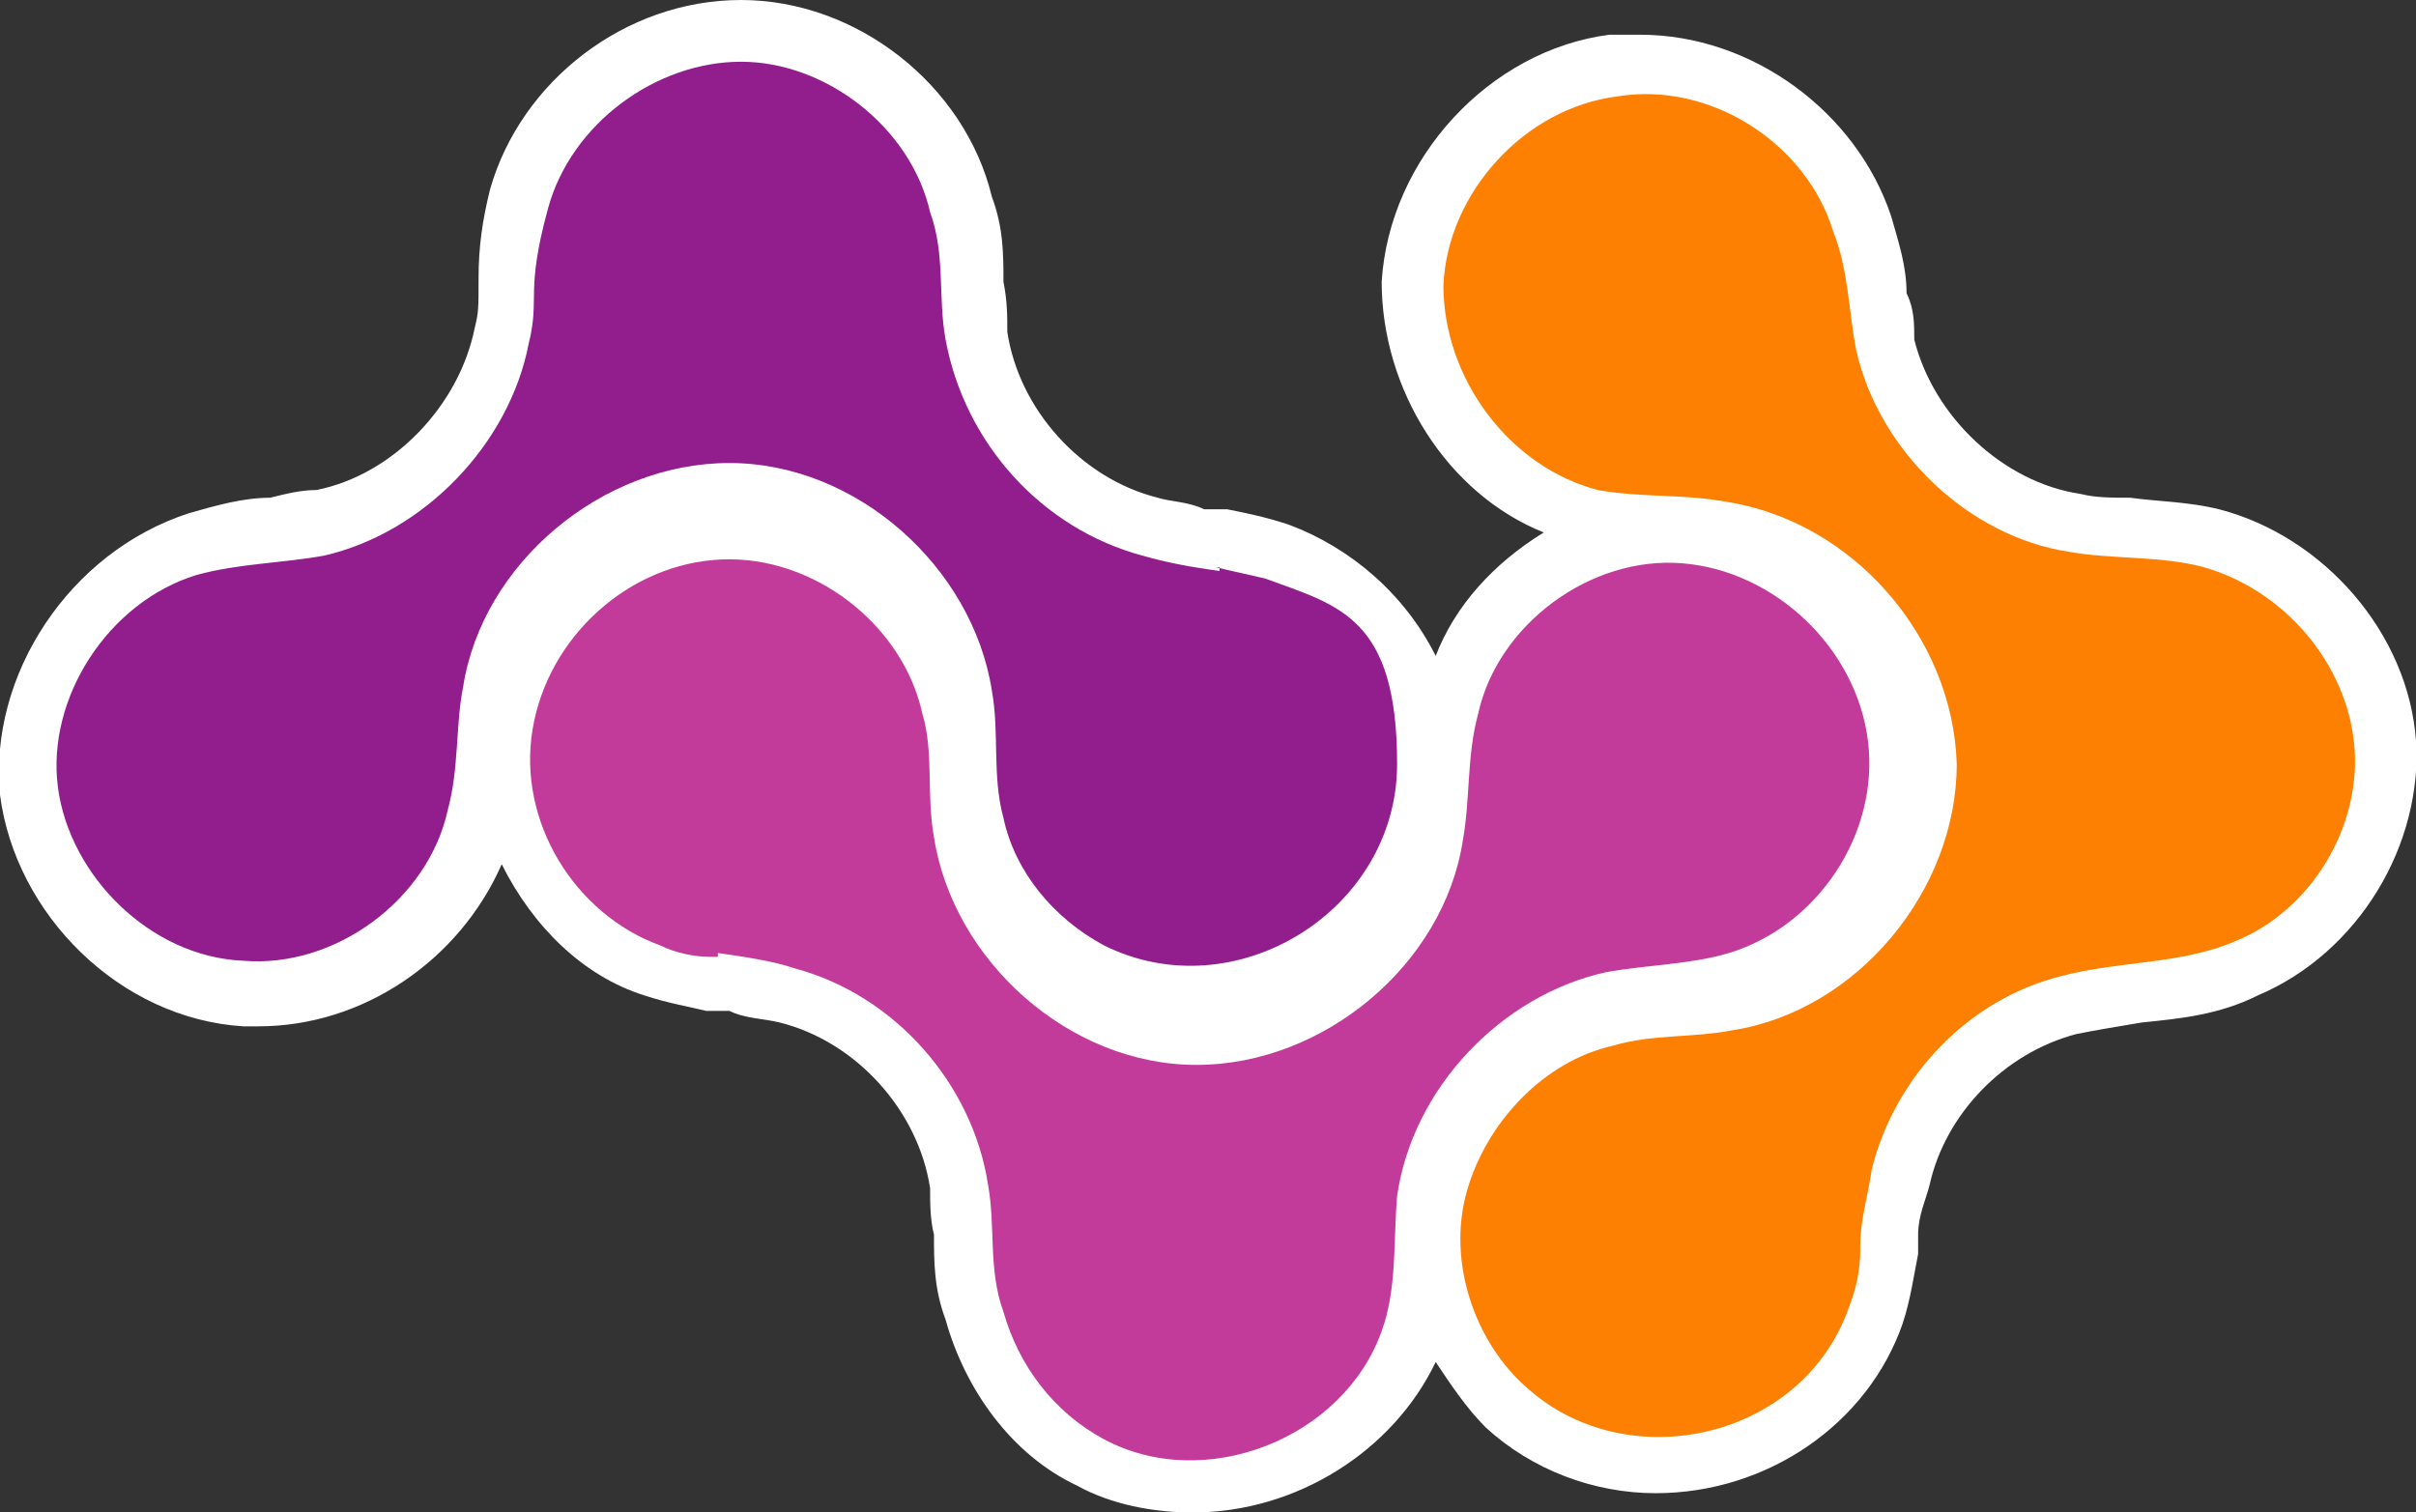
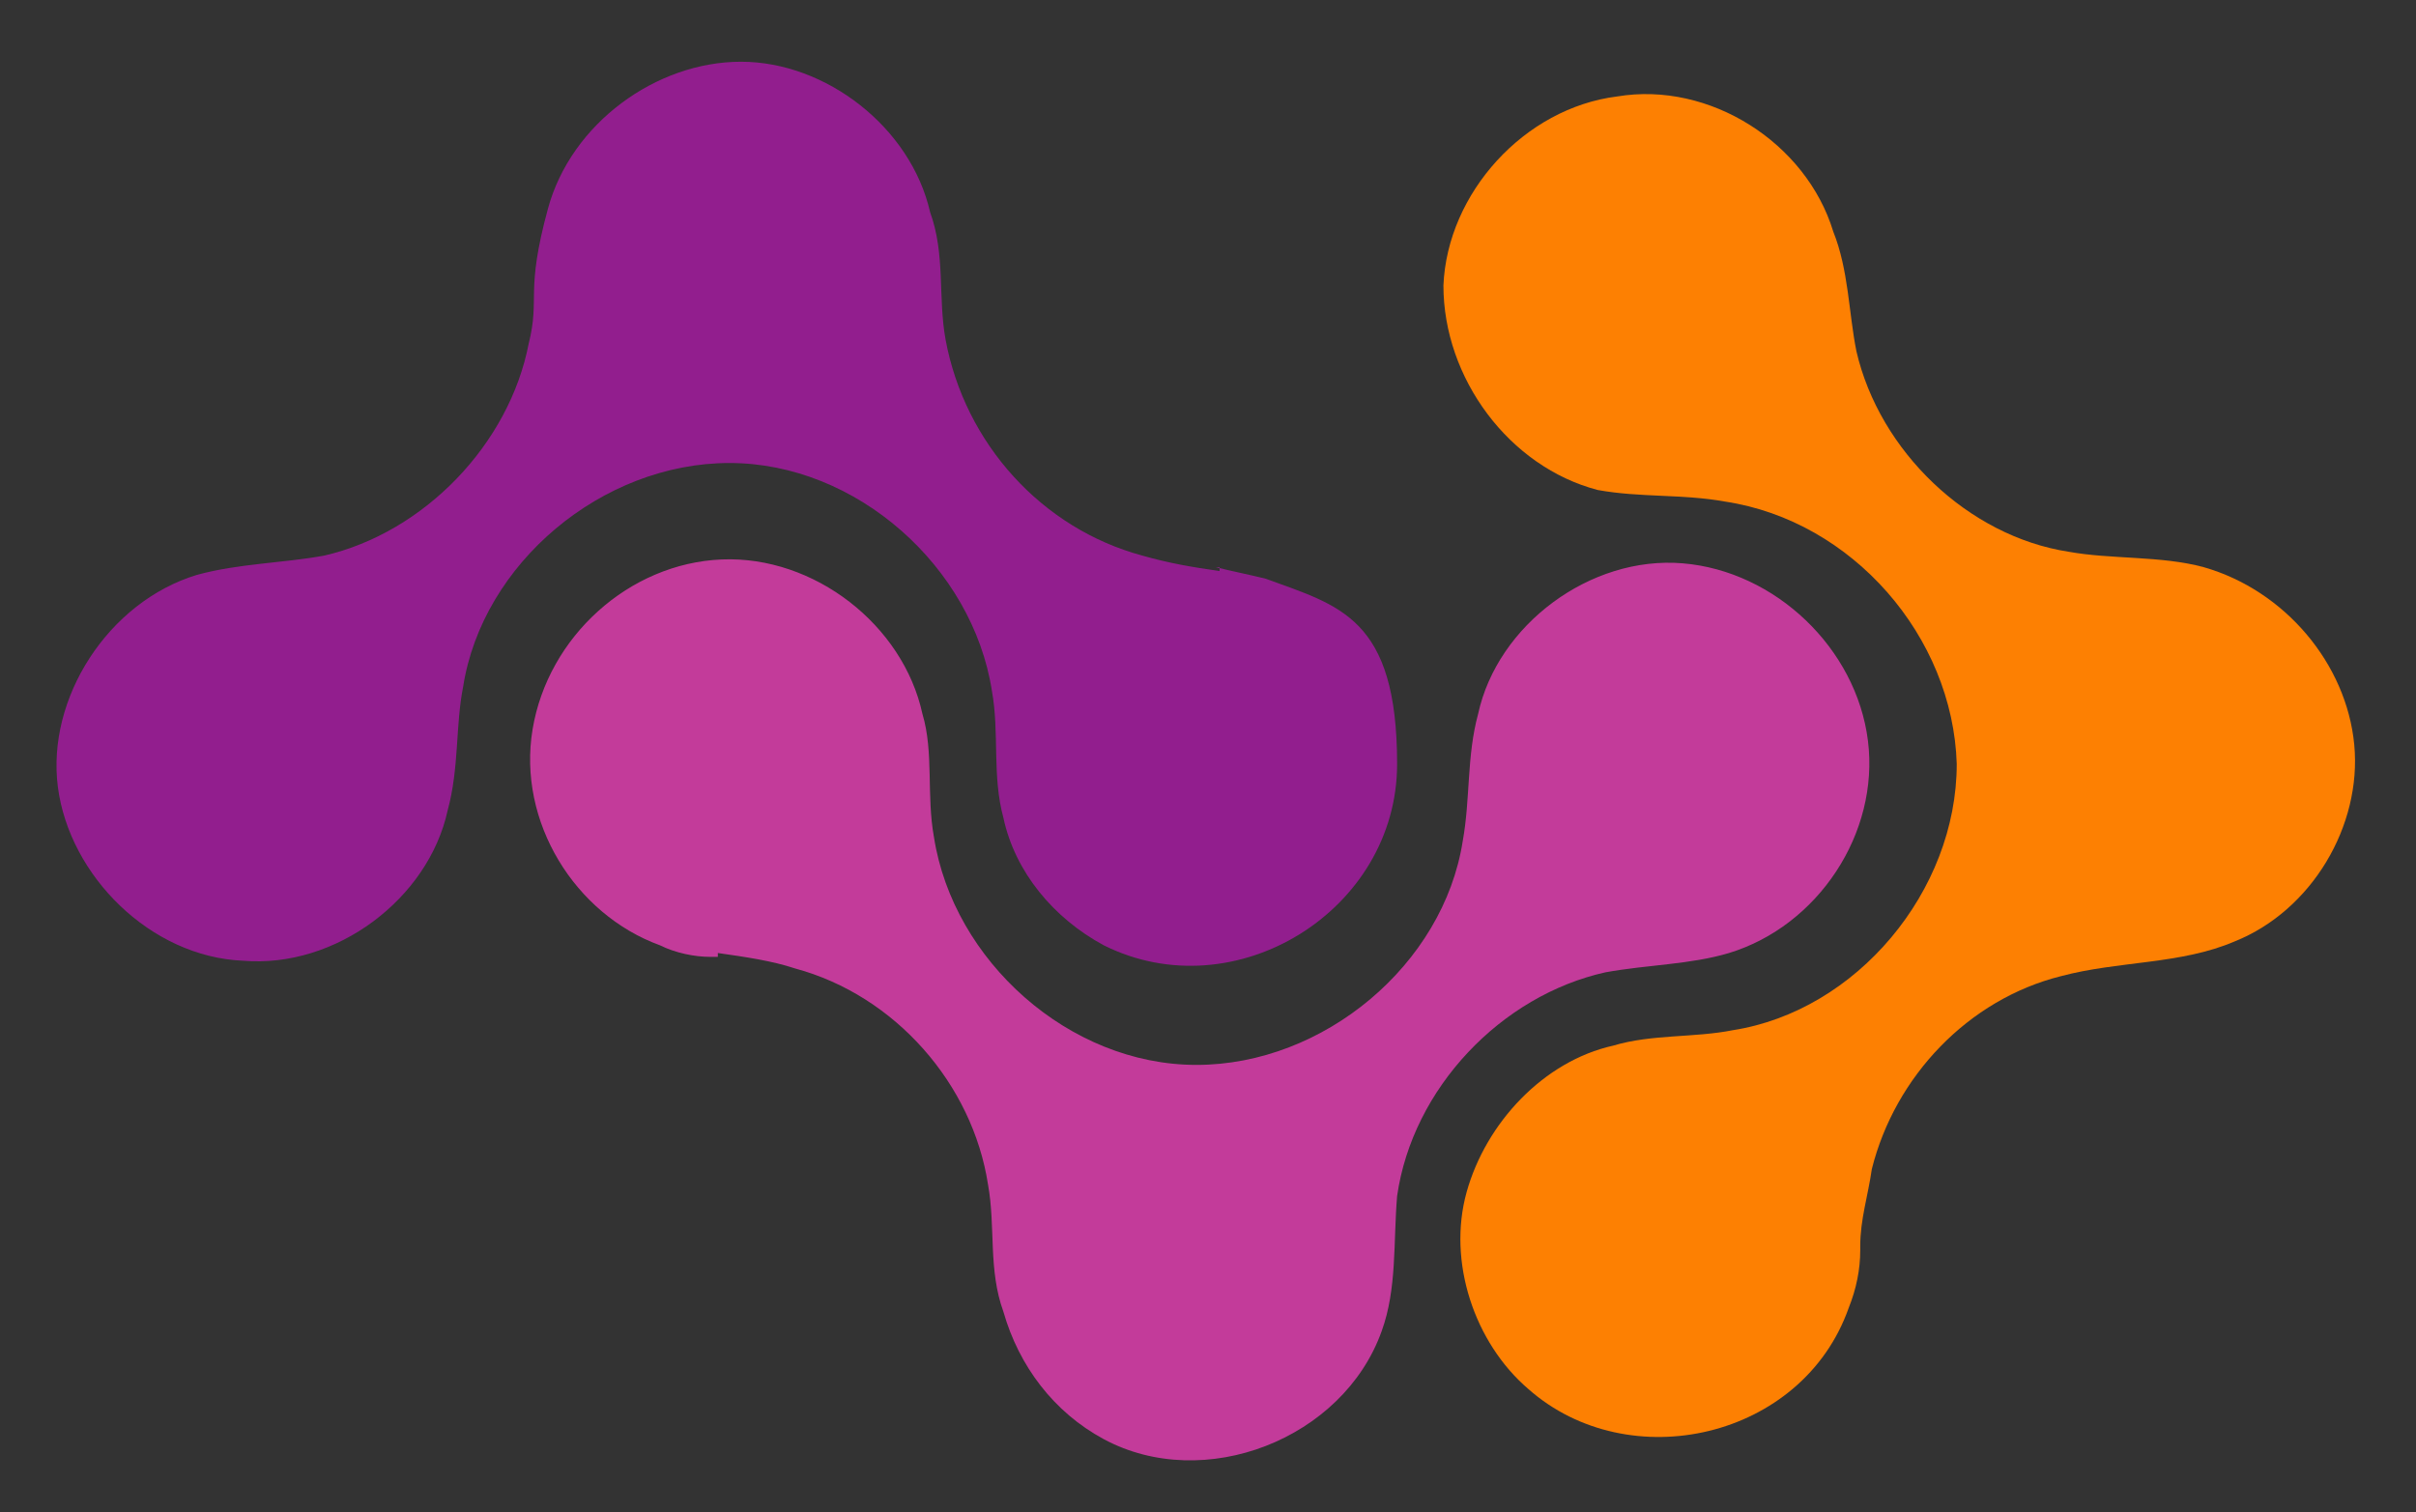
<svg xmlns="http://www.w3.org/2000/svg" version="1.1" viewBox="0 0 62.6 39.2">
  <rect x="0" y="0" width="62.6" height="39.2" fill="#333333" stroke="none" />
  <defs>
    <style>
      .cls-1 {
        fill: #c33b9a;
      }

      .cls-2 {
        fill: #fd8002;
      }

      .cls-3 {
        fill: #fff;
      }

      .cls-4 {
        fill: #921e8e;
      }
    </style>
  </defs>
  <g>
    <g id="Layer_1">
      <g id="Layer_1-2" data-name="Layer_1">
        <g>
-           <path class="cls-3" d="M62.6,19.2c-.2-2.8-2.4-5.3-5.1-6-.8-.2-1.6-.2-2.3-.3-.5,0-.9,0-1.3-.1-2-.3-3.8-2-4.3-4,0-.4,0-.8-.2-1.2,0-.7-.2-1.3-.4-2-.9-2.7-3.6-4.7-6.5-4.7s-.6,0-.8,0c-3.1.4-5.7,3.2-5.9,6.4,0,2.8,1.7,5.5,4.2,6.5-1.3.8-2.3,1.9-2.8,3.2-.8-1.6-2.2-2.8-3.8-3.4-.6-.2-1.1-.3-1.6-.4h-.6c-.4-.2-.9-.2-1.2-.3-2-.5-3.6-2.3-3.9-4.3,0-.4,0-.8-.1-1.3,0-.7,0-1.4-.3-2.2-.7-2.9-3.5-5.1-6.5-5.1s-5.7,2.1-6.5,4.9c-.2.8-.3,1.5-.3,2.3s0,.9-.1,1.3c-.4,2-2.1,3.8-4.1,4.2-.4,0-.8.1-1.2.2-.7,0-1.4.2-2.1.4C1.8,14.3-.3,17.5,0,20.6c.4,3.1,3.1,5.8,6.3,6h.4c2.7,0,5.2-1.7,6.3-4.2.8,1.6,2.1,2.9,3.7,3.4.6.2,1.2.3,1.6.4h.6c.4.2.9.2,1.3.3,2,.5,3.6,2.3,3.9,4.3,0,.4,0,.8.1,1.2,0,.7,0,1.4.3,2.2.5,1.8,1.7,3.5,3.4,4.3.9.5,2,.7,3,.7,2.7,0,5.2-1.6,6.3-3.9.4.6.8,1.2,1.3,1.7,1.2,1.1,2.8,1.7,4.4,1.7,2.9,0,5.5-1.8,6.4-4.4.2-.6.3-1.3.4-1.8v-.5c0-.5.2-.9.3-1.3.4-1.8,1.9-3.4,3.8-3.9.5-.1,1.1-.2,1.7-.3,1-.1,2-.2,3-.7,2.6-1.1,4.3-3.9,4.1-6.7h0Z" />
          <g>
            <path class="cls-4" d="M31.6,14.8c-.7-.1-1.3-.2-2-.4-2.6-.7-4.6-2.9-5.1-5.6-.2-1.1,0-2.2-.4-3.3-.5-2.2-2.7-3.9-4.9-3.9s-4.4,1.6-5,3.8-.2,2.3-.5,3.5c-.5,2.6-2.7,4.9-5.3,5.5-1.1.2-2.2.2-3.3.5-2.3.7-3.9,3.2-3.6,5.5s2.4,4.4,4.8,4.5c2.4.2,4.8-1.6,5.3-3.9.3-1.1.2-2.2.4-3.2.5-3.2,3.6-5.8,6.9-5.8s6.3,2.7,6.8,5.9c.2,1.1,0,2.2.3,3.3.3,1.4,1.3,2.6,2.6,3.3,3.4,1.7,7.6-.9,7.6-4.7s-1.5-4.1-3.4-4.8c-.4-.1-.9-.2-1.3-.3h.1Z" />
            <path class="cls-1" d="M18.6,24.7c.7.1,1.4.2,2,.4,2.6.7,4.6,3,5,5.6.2,1.1,0,2.2.4,3.3.4,1.4,1.3,2.6,2.6,3.3,2.6,1.4,6.2,0,7.2-2.8.4-1.1.3-2.3.4-3.5.4-2.8,2.7-5.2,5.4-5.8,1.1-.2,2.2-.2,3.2-.5,2.3-.7,3.9-3.1,3.6-5.5-.3-2.4-2.4-4.4-4.8-4.6s-4.8,1.6-5.3,3.9c-.3,1.1-.2,2.2-.4,3.3-.5,3.2-3.6,5.8-6.9,5.8s-6.3-2.7-6.8-5.9c-.2-1.1,0-2.2-.3-3.2-.5-2.3-2.8-4.1-5.2-4s-4.5,2-4.9,4.4,1.1,4.8,3.3,5.6c.4.2.9.3,1.3.3h.2Z" />
            <path class="cls-2" d="M48.2,32.3c0-.7.2-1.3.3-2,.6-2.4,2.5-4.4,4.9-5,1.5-.4,3.1-.3,4.5-.9,2-.8,3.3-3,3.1-5.1s-1.8-4-3.9-4.6c-1.1-.3-2.4-.2-3.5-.4-2.6-.4-4.9-2.6-5.5-5.2-.2-1-.2-2.1-.6-3.1-.7-2.3-3.2-3.9-5.6-3.5-2.4.3-4.4,2.5-4.5,4.9,0,2.4,1.7,4.7,4,5.3,1.1.2,2.2.1,3.3.3,3.3.5,5.9,3.5,6,6.8,0,3.3-2.6,6.4-5.8,6.9-1,.2-2.1.1-3.1.4-1.8.4-3.3,2-3.8,3.8s.2,3.9,1.6,5.1c2.6,2.3,7.1,1.3,8.3-2.1.2-.5.3-1,.3-1.5h0Z" />
          </g>
        </g>
      </g>
    </g>
  </g>
</svg>